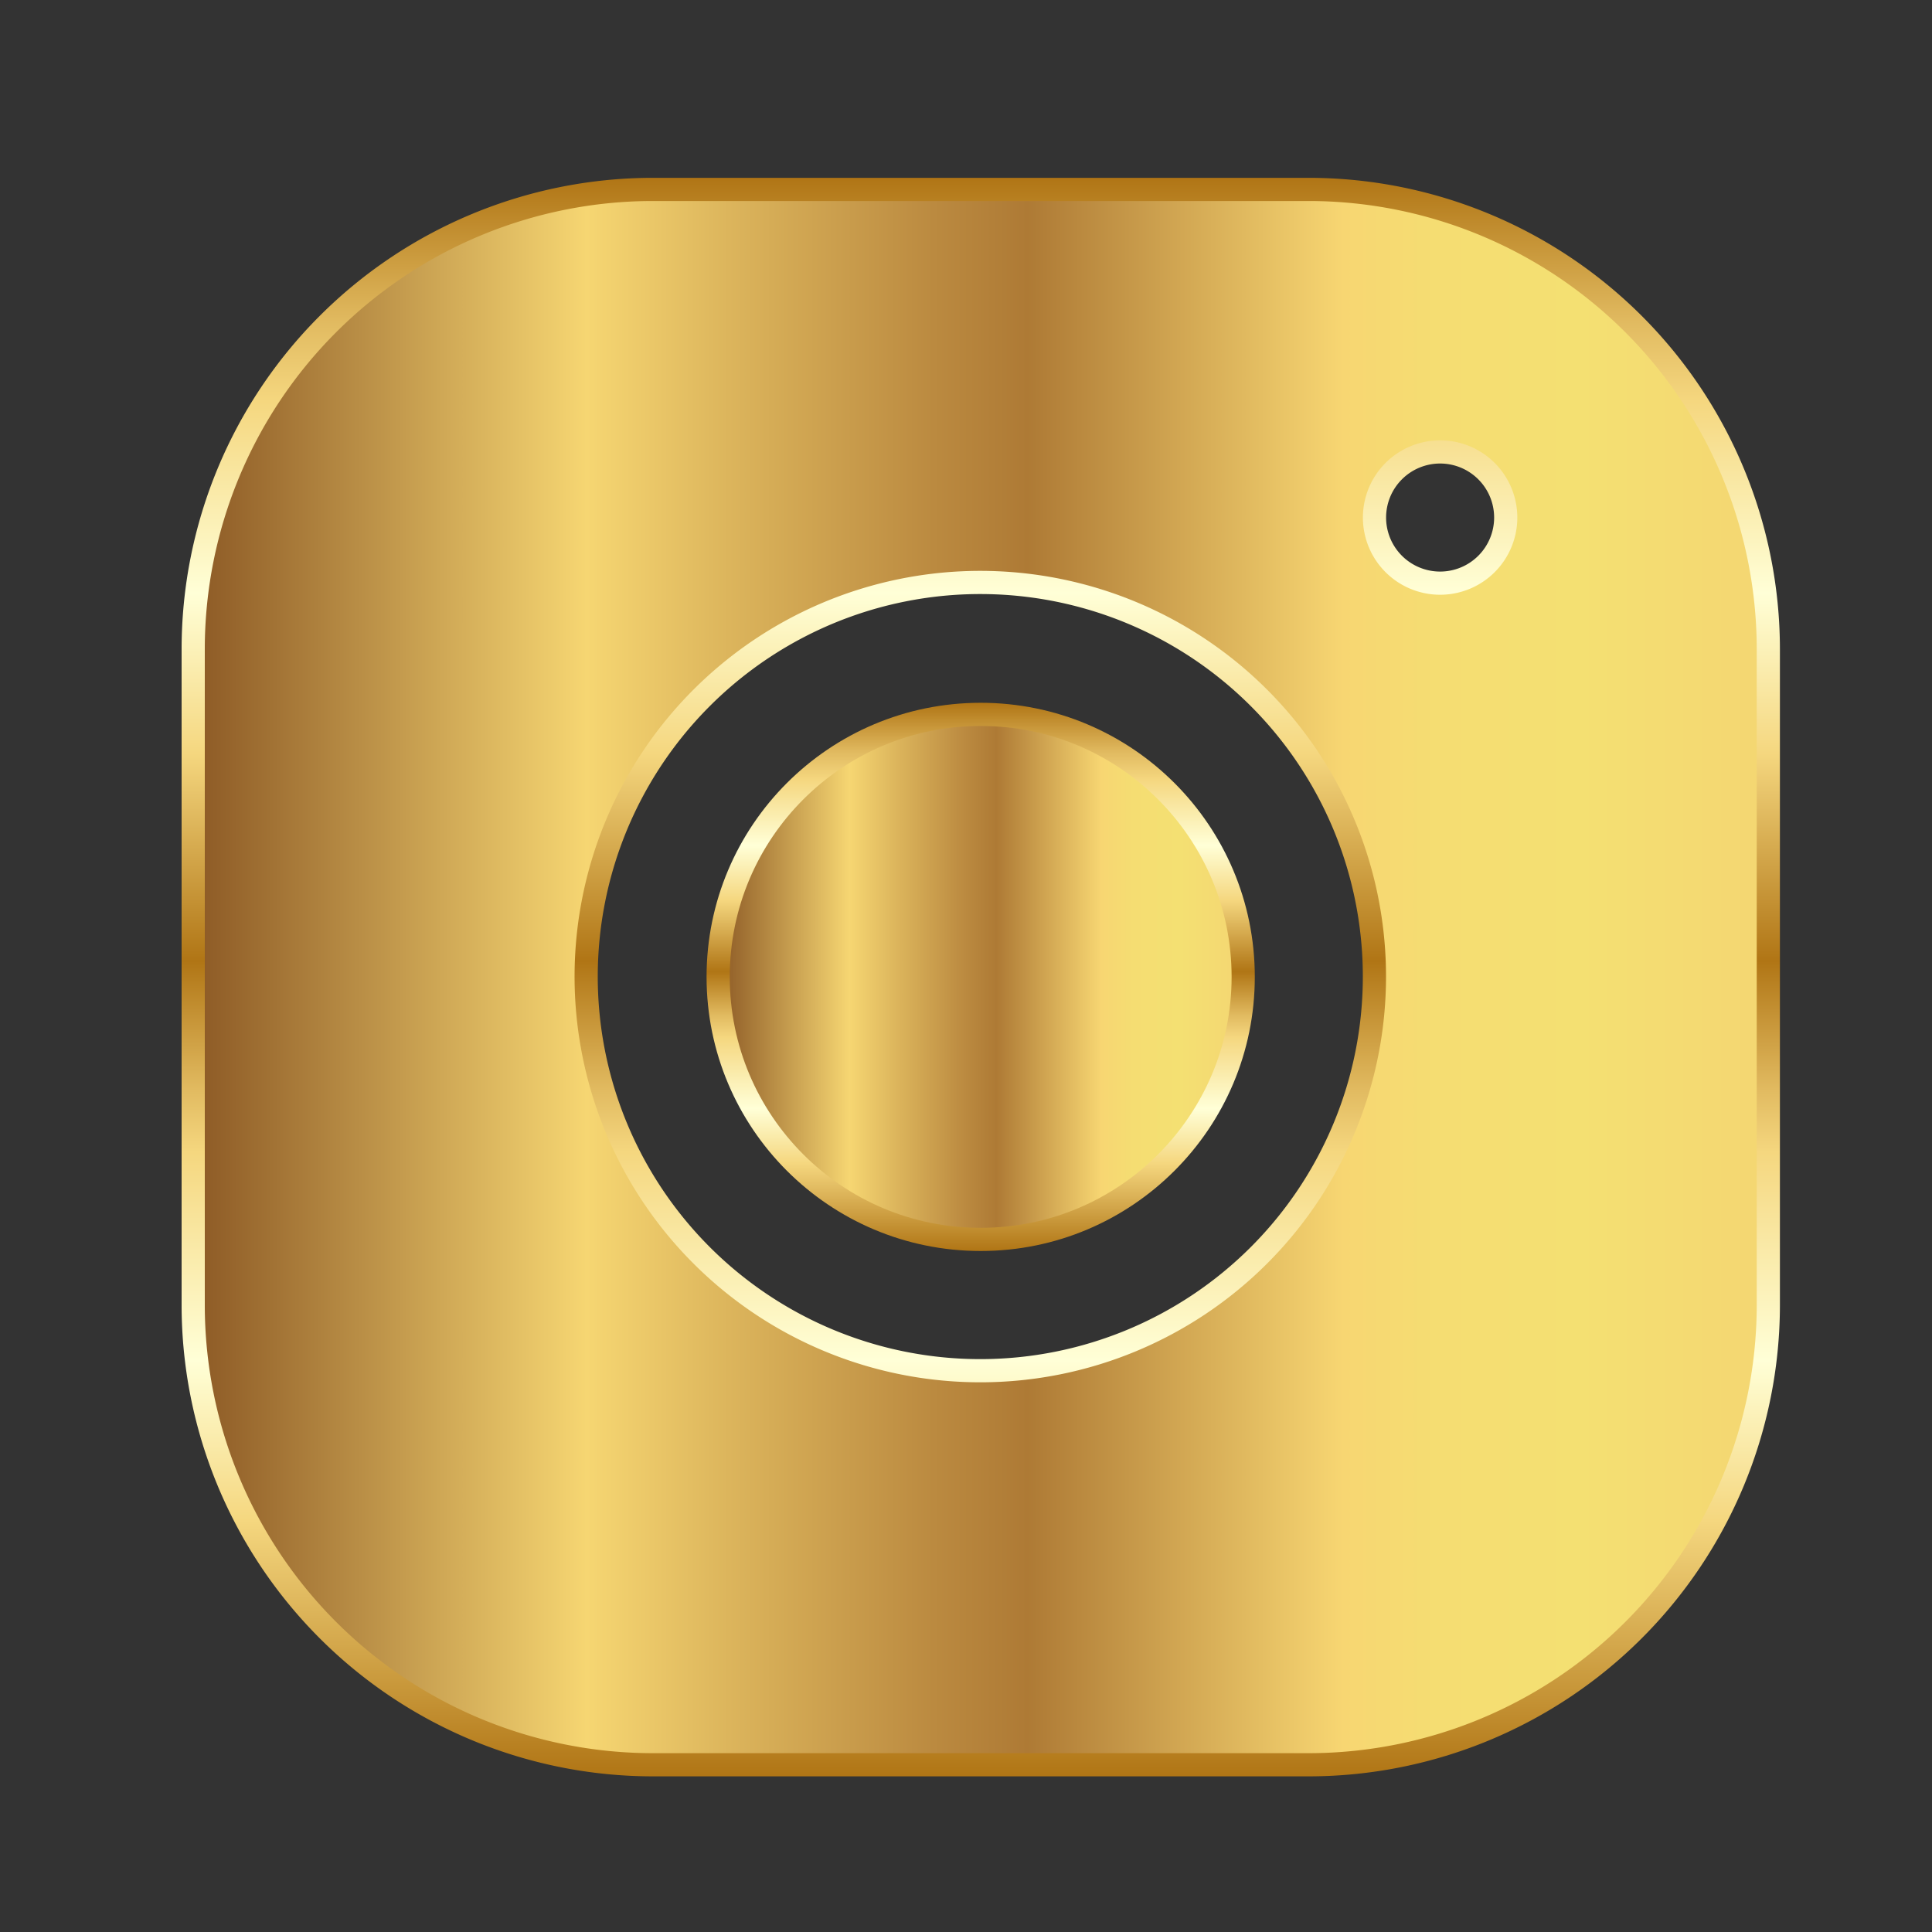
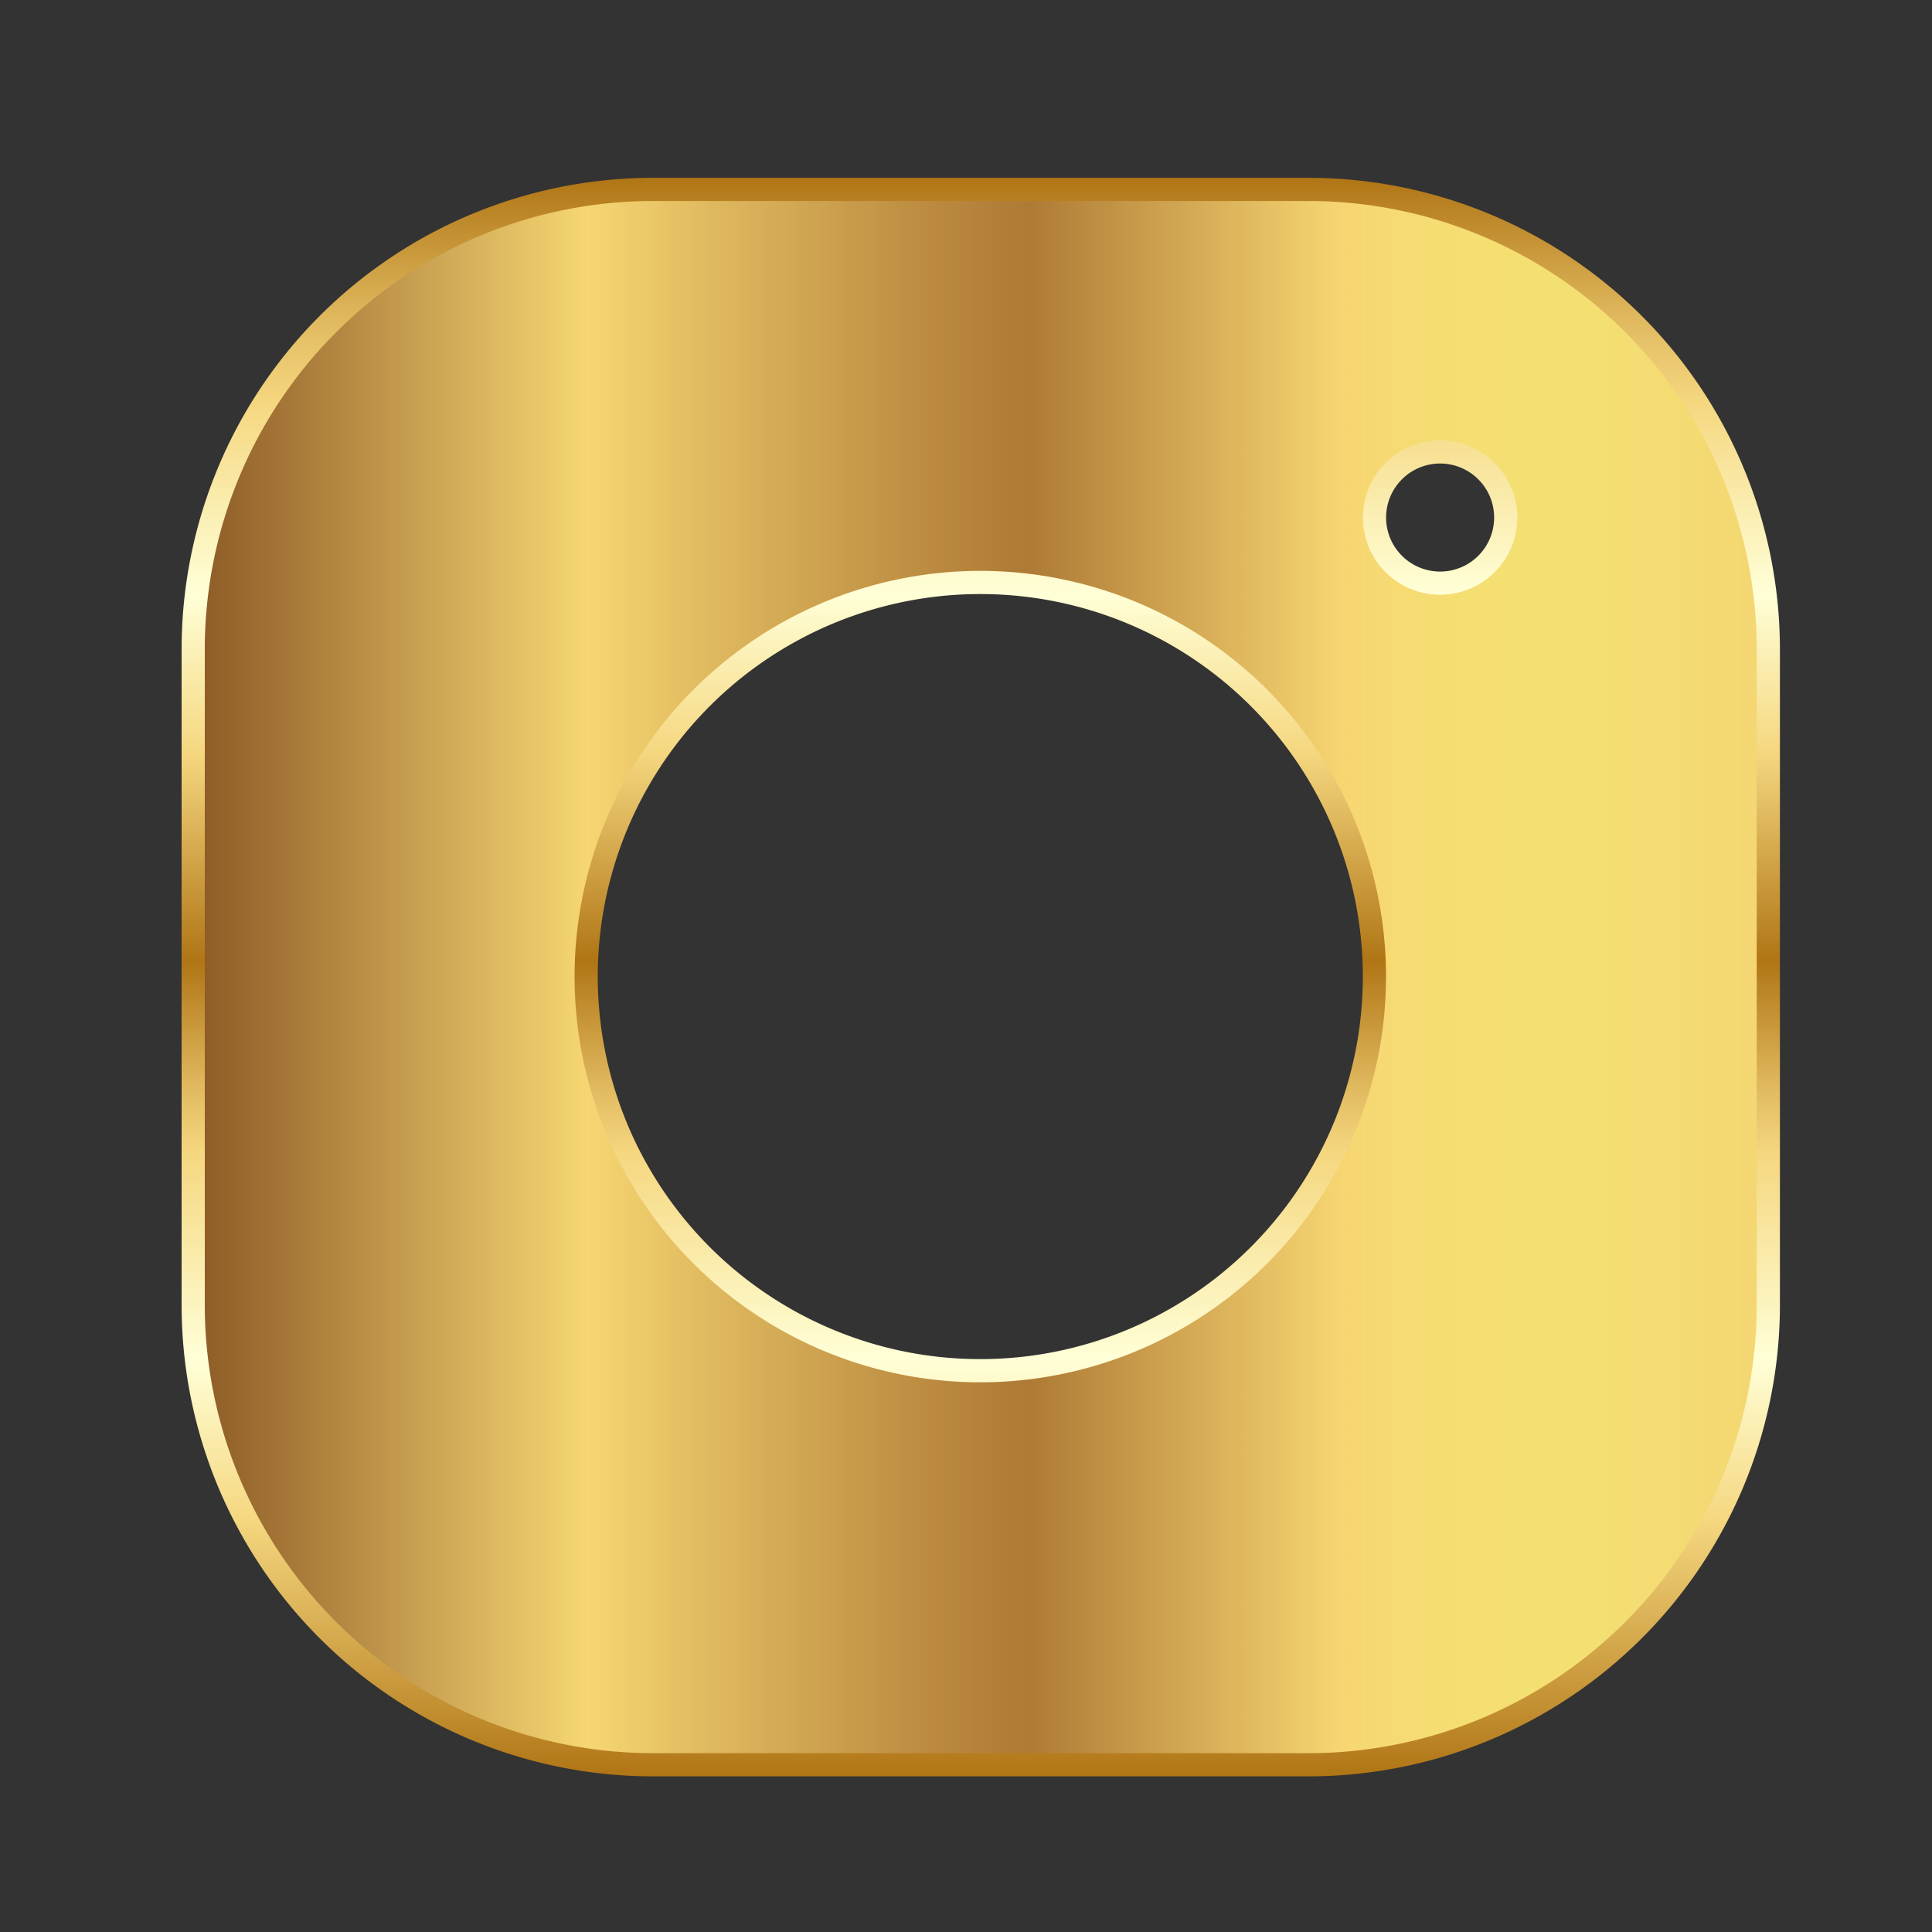
<svg xmlns="http://www.w3.org/2000/svg" xmlns:xlink="http://www.w3.org/1999/xlink" id="Layer_1" data-name="Layer 1" viewBox="0 0 250 250">
  <rect x="0" y="0" width="250" height="250" fill="#333333" stroke="none" />
  <defs>
    <linearGradient id="Gold_Inside" x1="92.93" y1="126.41" x2="160.87" y2="126.41" gradientUnits="userSpaceOnUse">
      <stop offset="0" stop-color="#8c5925" />
      <stop offset="0.25" stop-color="#f6d672" />
      <stop offset="0.34" stop-color="#dcb55c" />
      <stop offset="0.47" stop-color="#bb8a40" />
      <stop offset="0.53" stop-color="#ae7a35" />
      <stop offset="0.73" stop-color="#f7d672" />
      <stop offset="0.79" stop-color="#f5dd72" />
      <stop offset="0.88" stop-color="#f4e072" />
      <stop offset="1" stop-color="#f4d672" />
    </linearGradient>
    <linearGradient id="Gold_Outside" x1="126.9" y1="90.95" x2="126.9" y2="161.88" gradientUnits="userSpaceOnUse">
      <stop offset="0" stop-color="#b07515" />
      <stop offset="0.09" stop-color="#e1ba60" />
      <stop offset="0.14" stop-color="#f5d77f" />
      <stop offset="0.26" stop-color="#ffffd7" />
      <stop offset="0.36" stop-color="#f5d77f" />
      <stop offset="0.49" stop-color="#b07515" />
      <stop offset="0.57" stop-color="#e1ba60" />
      <stop offset="0.61" stop-color="#f5d77f" />
      <stop offset="0.74" stop-color="#ffffd7" />
      <stop offset="0.84" stop-color="#f5d77f" />
      <stop offset="1" stop-color="#b07515" />
    </linearGradient>
    <linearGradient id="Gold_Inside-2" x1="24.99" y1="126.41" x2="228.81" y2="126.41" xlink:href="#Gold_Inside" />
    <linearGradient id="Gold_Outside-2" x1="126.9" y1="23.01" x2="126.9" y2="229.82" xlink:href="#Gold_Outside" />
  </defs>
-   <circle cx="126.9" cy="126.41" r="33.97" style="stroke-miterlimit:10;stroke-width:3px;fill:url(#Gold_Inside);stroke:url(#Gold_Outside)" />
  <path d="M169.35,24.51H84.43A59.51,59.51,0,0,0,25,84v84.93a59.51,59.51,0,0,0,59.45,59.43h84.93a59.52,59.52,0,0,0,59.44-59.45V83.94A59.52,59.52,0,0,0,169.35,24.51ZM126.9,177.37a51,51,0,1,1,50.95-51A51,51,0,0,1,126.9,177.37ZM186.34,75.46a8.49,8.49,0,1,1,8.5-8.49A8.49,8.49,0,0,1,186.34,75.46Z" style="stroke-miterlimit:10;stroke-width:3px;fill:url(#Gold_Inside-2);stroke:url(#Gold_Outside-2)" />
</svg>